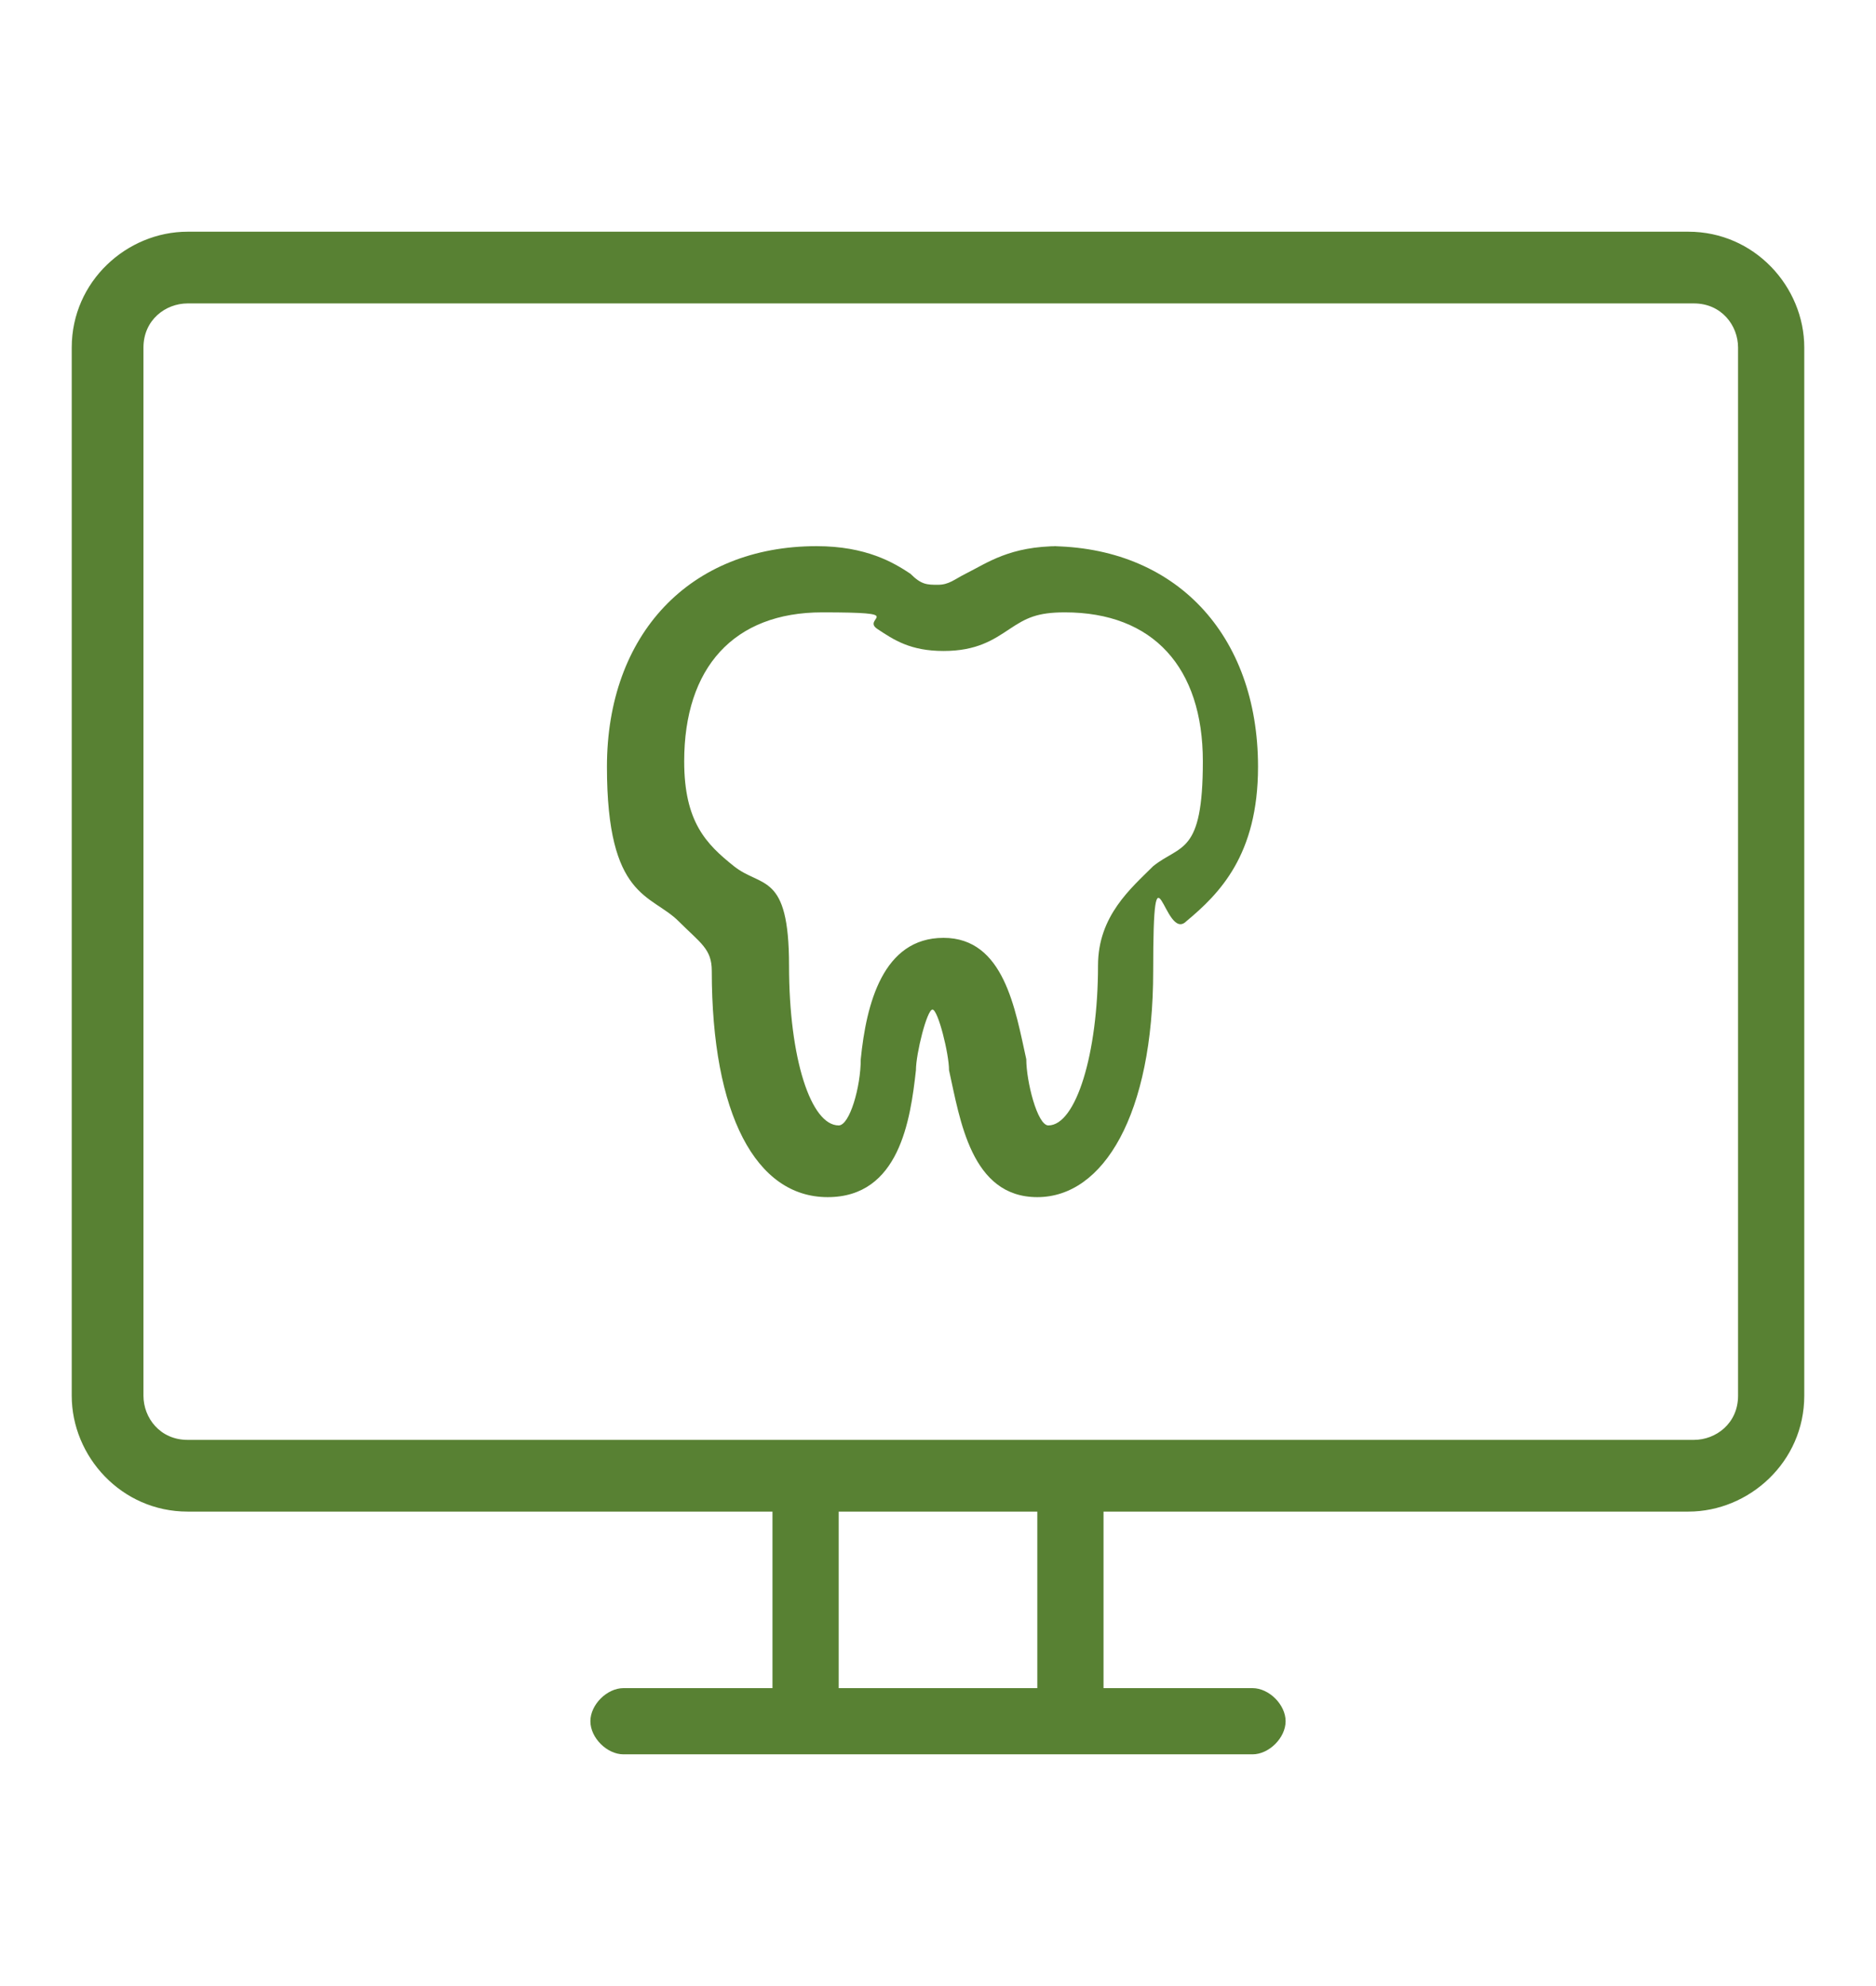
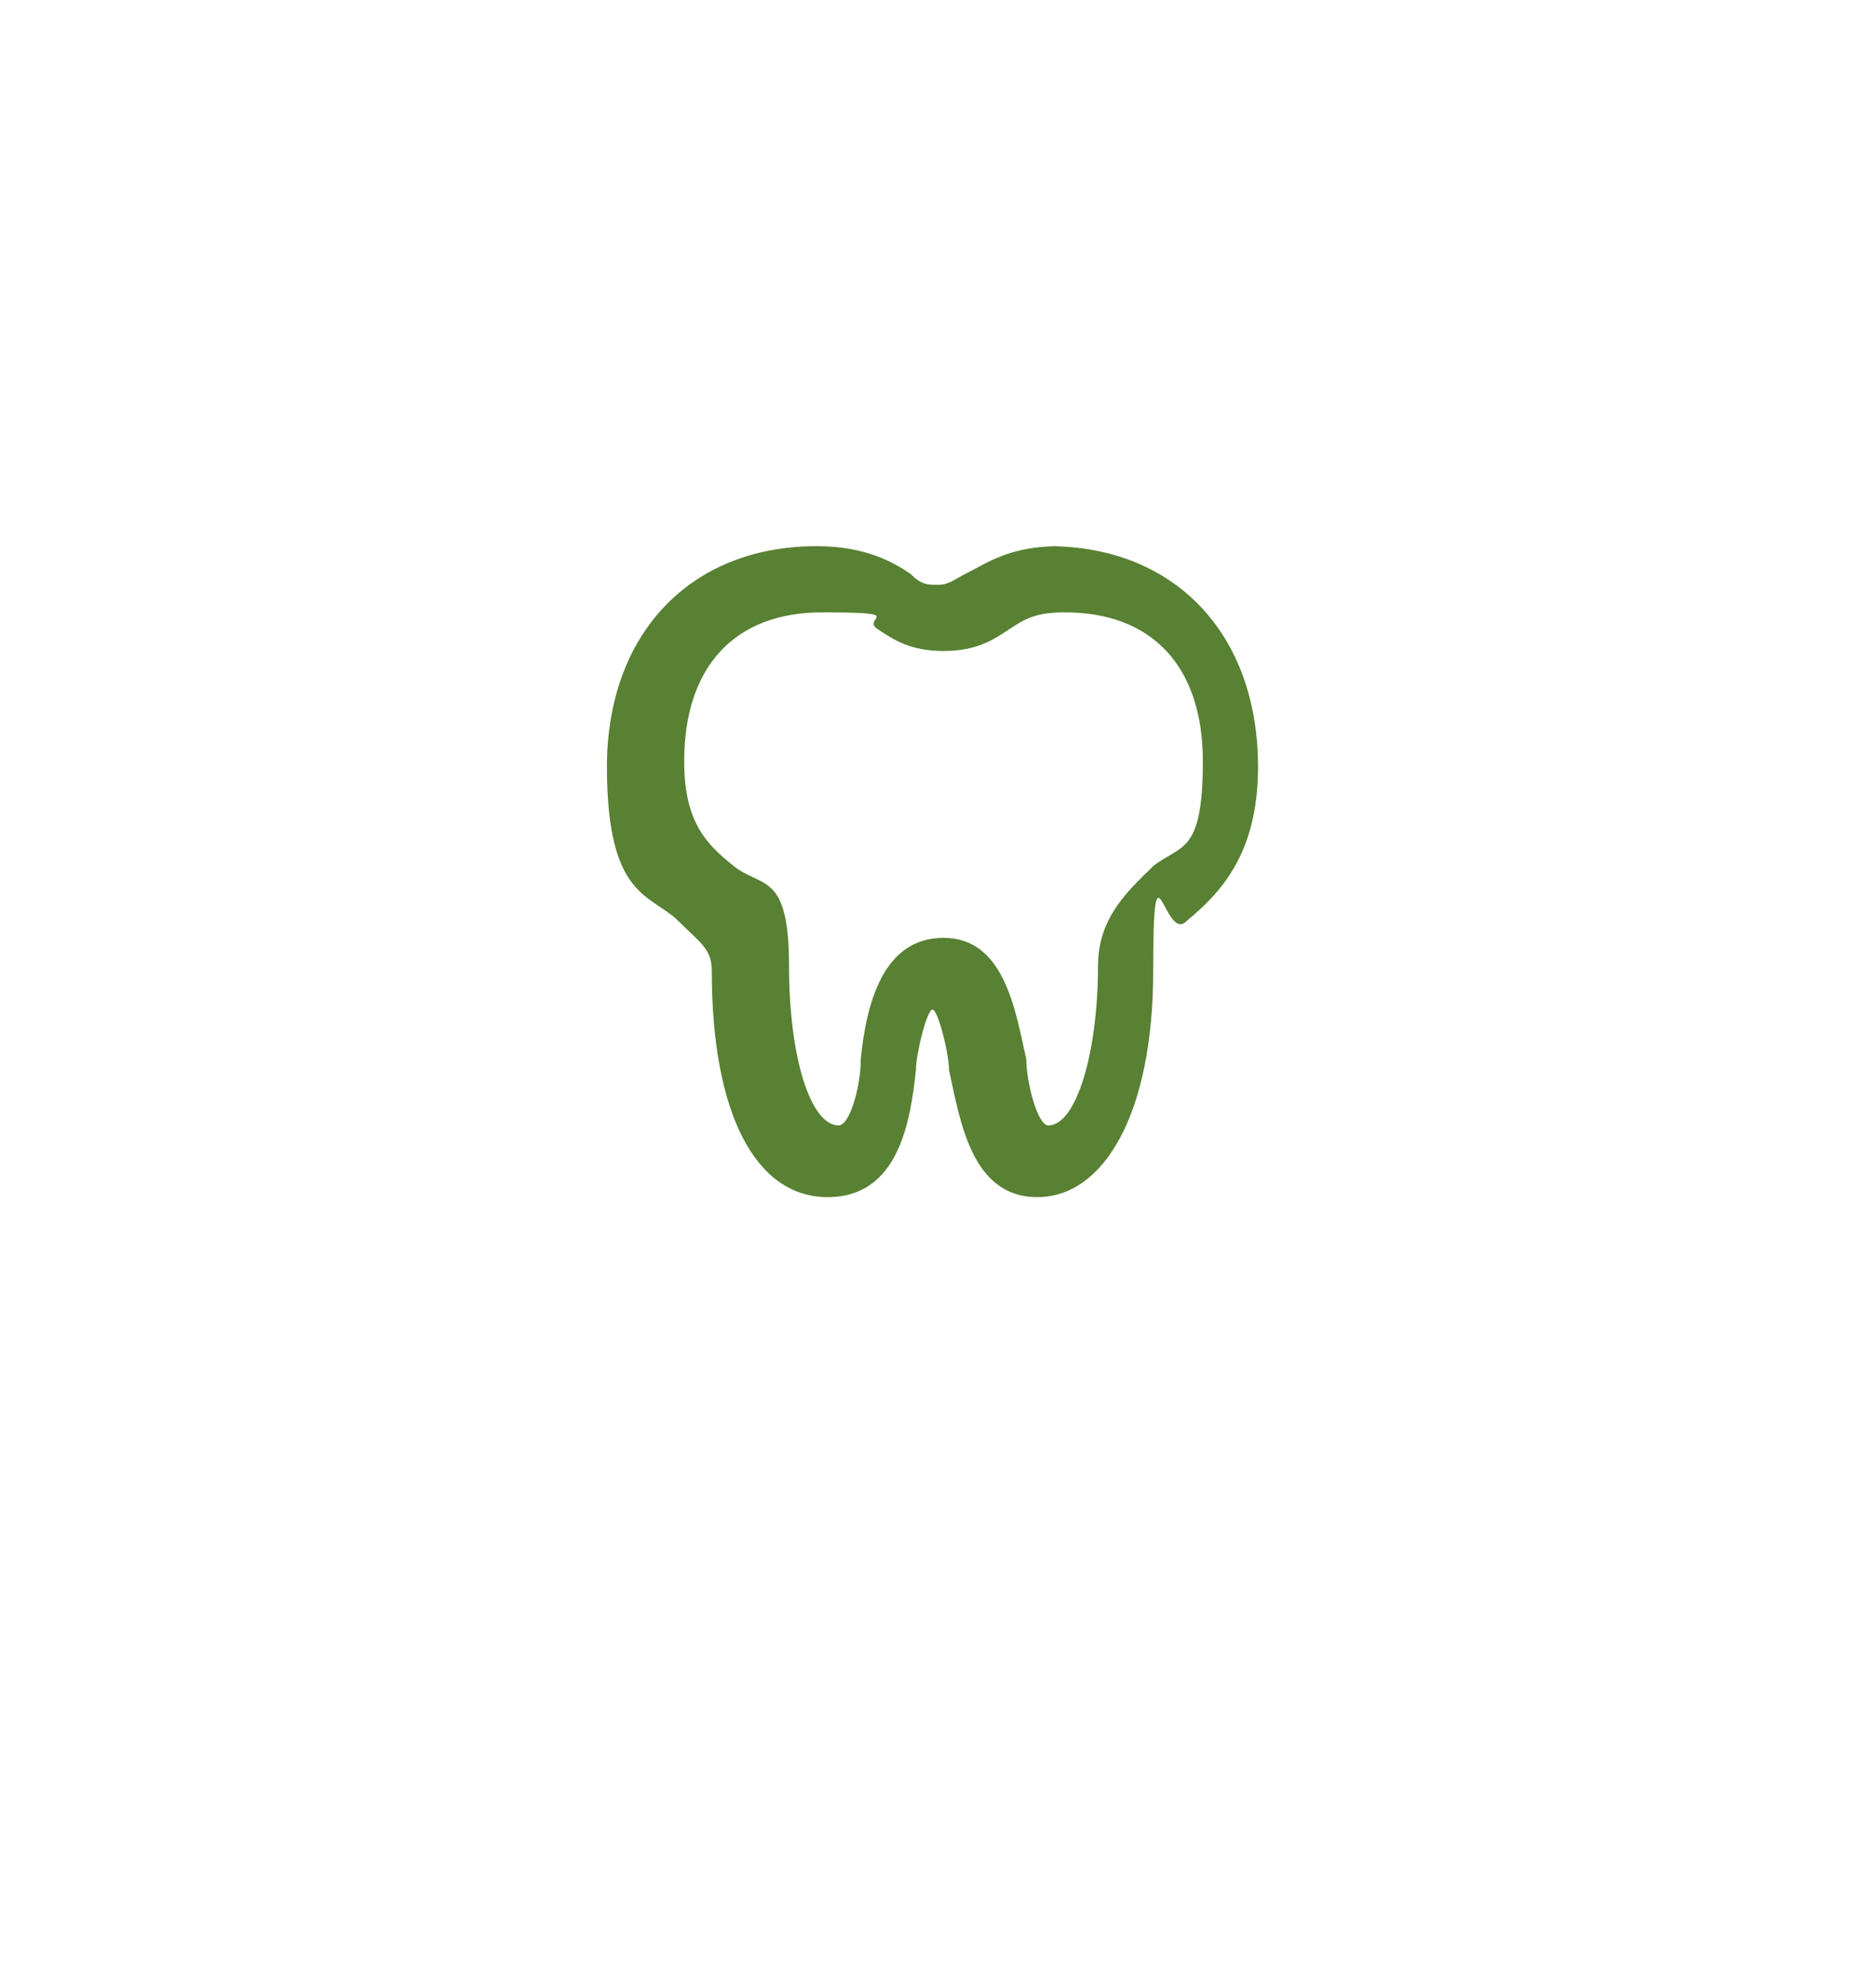
<svg xmlns="http://www.w3.org/2000/svg" version="1.1" viewBox="0 0 34 36">
  <defs>
    <style>
      .cls-1 {
        fill: #588133;
      }
    </style>
  </defs>
  <g>
    <g id="Layer_1">
      <g>
        <path class="cls-1" d="M19.2,9.9c-.9,0-1.3.3-1.7.5-.2.1-.3.2-.5.2s-.3,0-.5-.2c-.3-.2-.8-.5-1.7-.5-2.3,0-3.8,1.6-3.8,4s.8,2.3,1.3,2.8c.4.4.6.5.6.9,0,2.6.8,4.1,2.1,4.1s1.5-1.4,1.6-2.3c0-.3.2-1.1.3-1.1.1,0,.3.8.3,1.1.2.9.4,2.3,1.6,2.3s2.1-1.5,2.1-4.1.2-.5.6-.9c.6-.5,1.3-1.2,1.3-2.8,0-2.4-1.5-4-3.8-4ZM19,20.4c-.2,0-.4-.8-.4-1.2-.2-.9-.4-2.2-1.5-2.2s-1.4,1.2-1.5,2.2c0,.5-.2,1.2-.4,1.2-.5,0-.9-1.2-.9-2.9s-.5-1.4-1-1.8c-.5-.4-.9-.8-.9-1.9,0-1.7.9-2.7,2.5-2.7s.7.1,1,.3c.3.2.6.4,1.2.4s.9-.2,1.2-.4c.3-.2.5-.3,1-.3,1.6,0,2.5,1,2.5,2.7s-.4,1.5-.9,1.9c-.4.4-1,.9-1,1.8,0,1.6-.4,2.9-.9,2.9Z" />
-         <path class="cls-1" d="M30.6,4.2H3.4c-1.1,0-2.1.9-2.1,2.1v19c0,1.1.9,2.1,2.1,2.1h10.6v3.2h-2.7c-.3,0-.6.3-.6.6s.3.6.6.6h3.3s0,0,0,0h4.8s0,0,0,0h3.3c.3,0,.6-.3.6-.6s-.3-.6-.6-.6h-2.7v-3.2h10.6c1.1,0,2.1-.9,2.1-2.1V6.3c0-1.1-.9-2.1-2.1-2.1ZM3.4,26.1c-.5,0-.8-.4-.8-.8V6.3c0-.5.4-.8.8-.8h27.3c.5,0,.8.4.8.8v19c0,.5-.4.8-.8.8H3.4ZM15.2,30.6v-3.2h3.6v3.2h-3.6Z" />
      </g>
    </g>
  </g>
</svg>